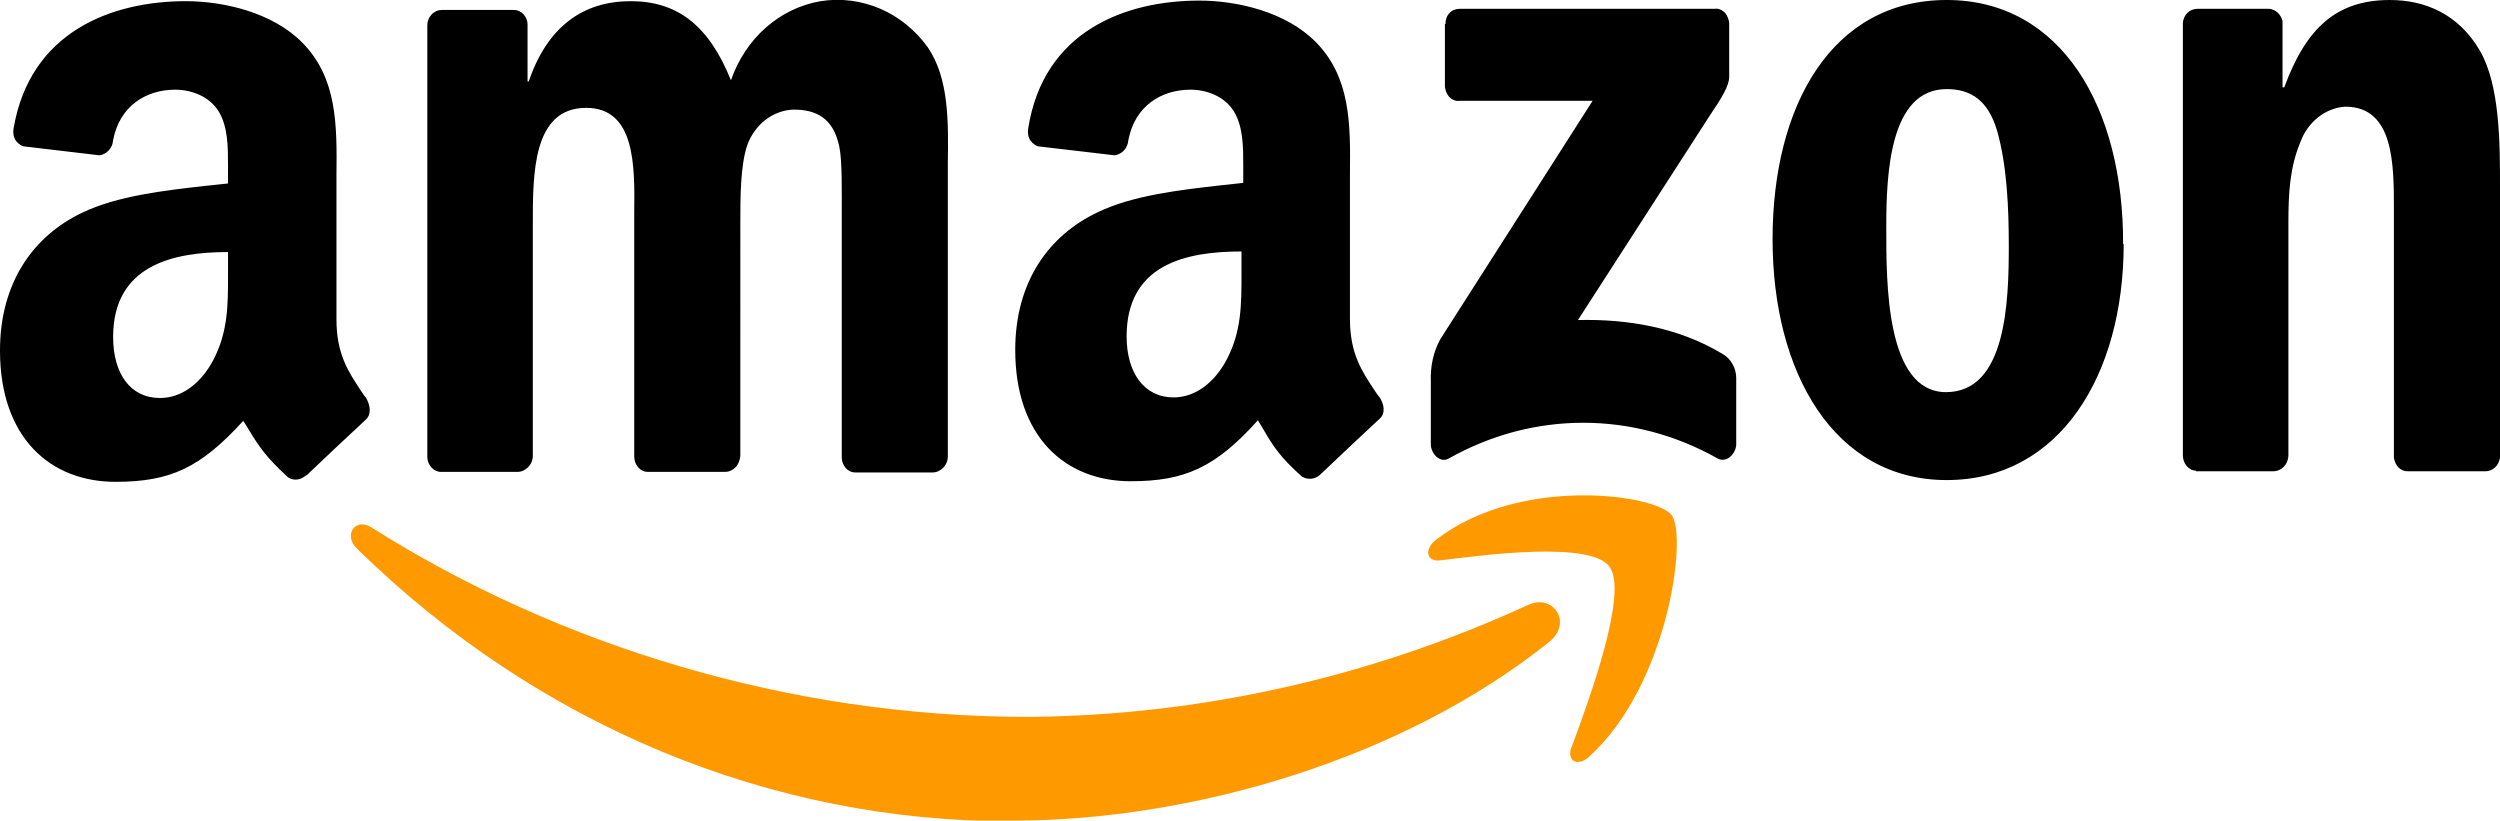
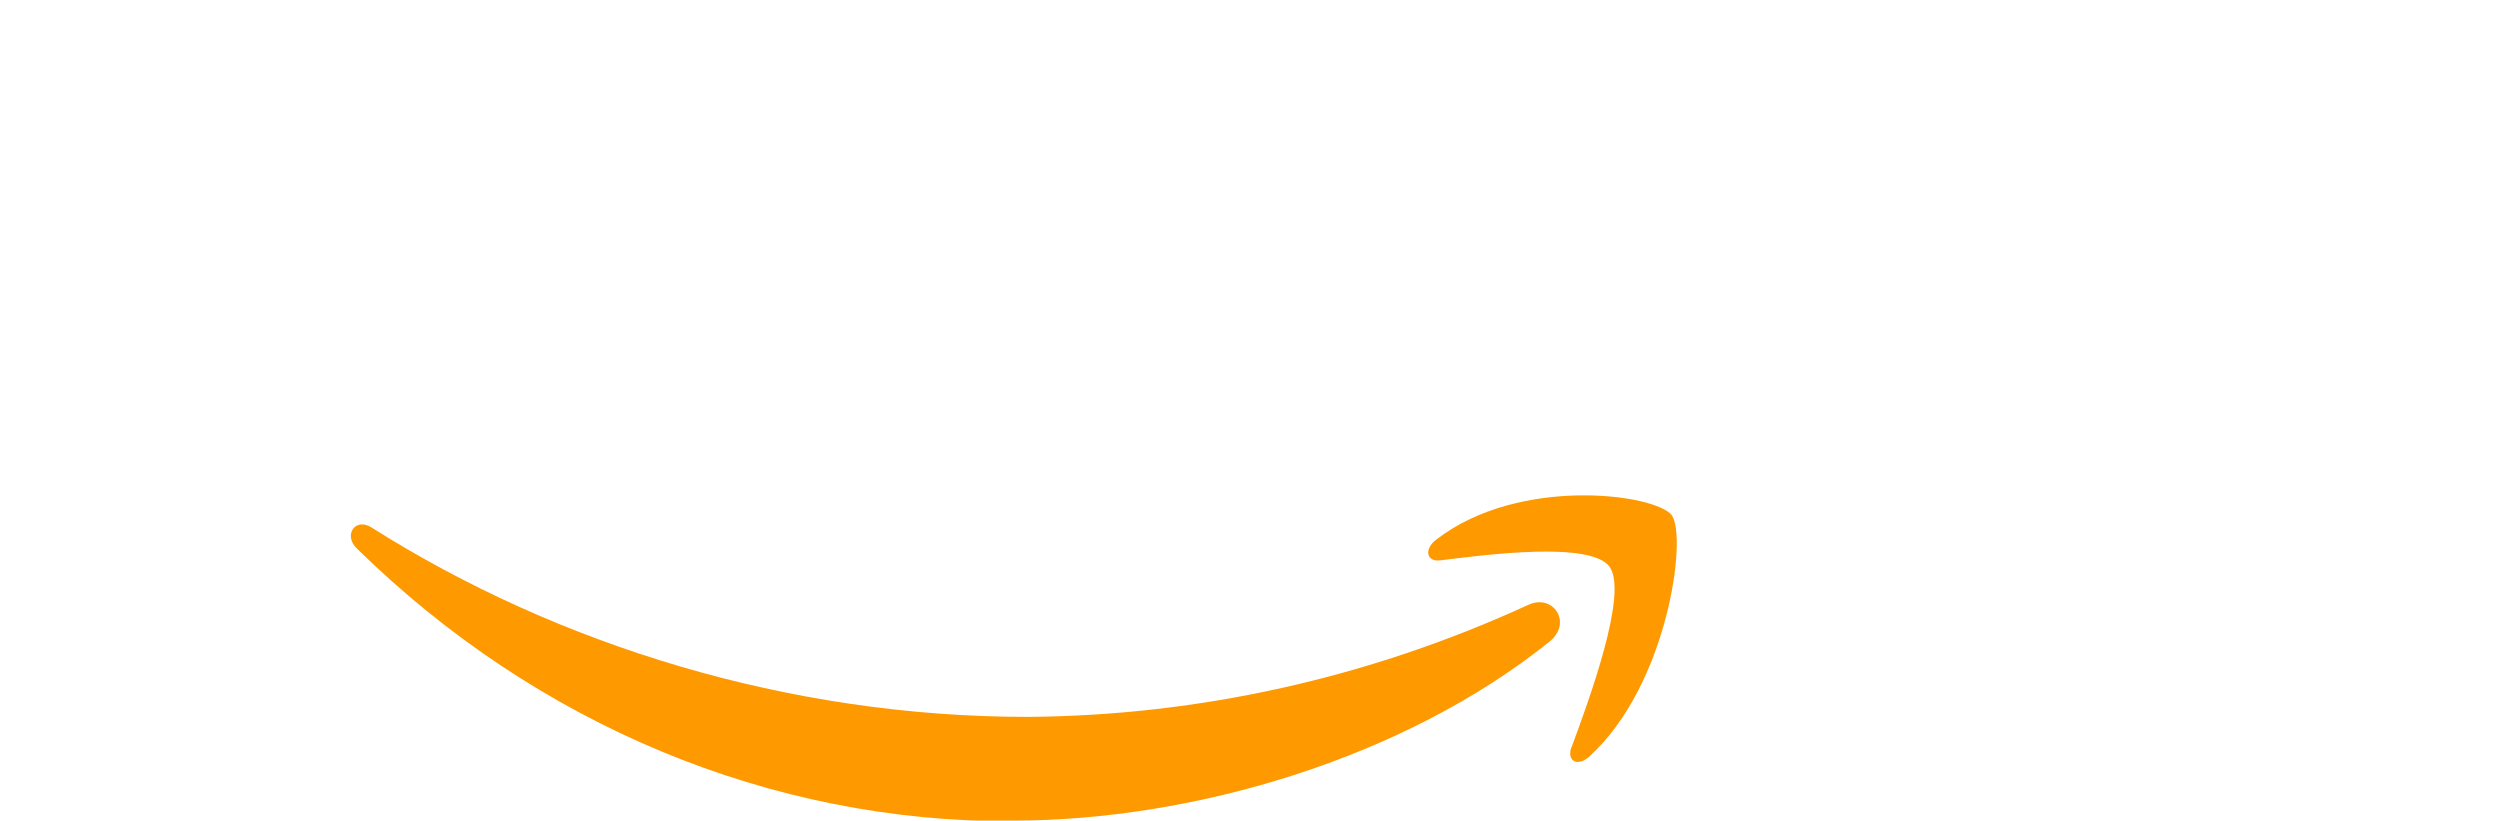
<svg xmlns="http://www.w3.org/2000/svg" id="Ebene_1" data-name="Ebene 1" viewBox="0 0 42.65 14">
  <defs>
    <style>
      .cls-1 {
        fill: #f90;
      }

      .cls-1, .cls-2 {
        fill-rule: evenodd;
      }
    </style>
  </defs>
-   <path class="cls-2" d="m37.46,8.04h1.32c.14,0,.25-.11.26-.26v-3.97c0-.5.02-.95.21-1.4.13-.34.43-.57.76-.59.84,0,.83,1,.83,1.79,0,.07,0,.13,0,.19v4.01c.02.13.11.23.23.23h1.33c.13,0,.23-.1.25-.23V3.17c0-.71,0-1.71-.34-2.3-.37-.64-.95-.87-1.54-.87-.91,0-1.43.48-1.8,1.49h-.03V.36c-.03-.12-.12-.2-.23-.21h-1.22c-.13,0-.24.1-.25.24v7.38c0,.14.1.26.23.26Zm-1.24-3.87C36.23,1.84,35.17,0,33.21,0s-2.97,1.8-2.97,4.08,1.05,4.11,2.97,4.11,3.02-1.78,3.02-4.03Zm-4.04-.31c0-.9.06-2.34,1.03-2.34.42,0,.71.2.86.71.17.59.2,1.33.2,1.96,0,.95-.04,2.5-1.07,2.5s-1.02-1.88-1.02-2.79v-.03ZM7.51,8.05h1.32c.07,0,.13-.03.18-.08.05-.05.08-.12.08-.19v-3.97c0-.85,0-1.97.91-1.97.84,0,.83.99.82,1.79h0c0,.09,0,.17,0,.25v3.91c0,.14.1.26.23.26h1.32c.07,0,.13-.03.18-.08.05-.05.07-.12.08-.19V3.79s0,0,0,0c0-.41,0-.97.12-1.32.13-.35.44-.59.79-.6.38,0,.68.14.78.64.05.24.04.79.04,1.16h0c0,.09,0,.16,0,.22v3.91c0,.14.1.26.23.26h1.32c.07,0,.13-.03.18-.08.05-.05.08-.12.08-.19V3.13c0-.11,0-.23,0-.35h0c.01-.7.02-1.44-.34-1.97-.43-.6-1.13-.9-1.83-.79-.7.12-1.28.63-1.53,1.35C12.1.45,11.57.02,10.76.02s-1.42.43-1.74,1.37h-.02V.42c0-.14-.11-.25-.23-.25h-1.23c-.14,0-.25.12-.25.26v7.38c.01.13.11.24.23.24Zm-2.29.06c-.09.08-.21.1-.31.03-.37-.34-.49-.52-.66-.8-.03-.05-.06-.1-.1-.16-.73.8-1.24,1.04-2.18,1.04-1.11,0-1.97-.75-1.97-2.24,0-1.17.58-1.96,1.4-2.35.6-.29,1.41-.38,2.11-.46.13-.01.26-.03.38-.04v-.19s0-.07,0-.11c0-.32,0-.67-.16-.93-.16-.26-.47-.37-.74-.37-.5,0-.95.28-1.06.86-.01.14-.11.24-.23.26l-1.27-.15c-.06,0-.12-.05-.16-.1-.04-.06-.05-.13-.04-.2C.51.53,1.92.02,3.17.02c.64,0,1.48.19,1.99.71.59.6.59,1.39.58,2.26h0c0,.07,0,.14,0,.22v2.24c0,.6.21.9.42,1.22.03.04.05.08.08.11.08.13.1.29,0,.38-.27.25-.75.7-1.01.95h-.01Zm-1.33-3.5v.07c0,.53,0,.98-.25,1.46-.21.4-.54.65-.91.65-.51,0-.8-.42-.8-1.04,0-1.22,1.01-1.45,1.96-1.45v.31Zm19.56,2.05h0s0,0,0,0c.03.04.05.08.08.11.09.13.11.29,0,.38-.27.25-.75.7-1.01.95-.09.08-.21.09-.31.03-.38-.34-.49-.52-.66-.81h0s-.06-.1-.09-.15c-.72.8-1.24,1.04-2.17,1.04-1.11,0-1.97-.75-1.97-2.24,0-1.17.58-1.96,1.41-2.35.6-.29,1.41-.38,2.11-.46.13-.01.25-.03.37-.04v-.18s0-.07,0-.11c0-.32,0-.67-.16-.93-.16-.26-.47-.37-.74-.37-.5,0-.95.28-1.06.86-.01.14-.11.24-.23.26l-1.28-.15c-.06,0-.12-.05-.16-.1-.04-.06-.05-.13-.04-.2C17.8.52,19.21.01,20.46.01c.64,0,1.48.19,1.99.71.59.6.59,1.39.58,2.25h0c0,.08,0,.15,0,.23v2.24c0,.6.21.9.42,1.22Zm-3.43.12c.37,0,.7-.25.91-.65.25-.48.25-.93.25-1.47v-.06s0-.31,0-.31c-.95,0-1.96.22-1.96,1.45,0,.62.3,1.04.8,1.04ZM24.65.41v1.05c0,.07.03.14.07.19.05.05.11.08.18.07h2.27l-2.6,4.07c-.12.22-.17.47-.16.72v1.07c0,.16.16.33.31.24,1.44-.81,3.14-.81,4.58,0,.16.09.32-.09.32-.24v-1.13c0-.17-.09-.33-.23-.41-.76-.46-1.64-.6-2.47-.58l2.25-3.49c.21-.31.33-.51.33-.66V.41c0-.07-.03-.14-.07-.19-.05-.05-.11-.08-.18-.07h-4.34c-.07,0-.13.02-.18.07-.05.05-.07.12-.07.19Z" />
  <path class="cls-1" d="m26.81,12.75c.3-.81.97-2.63.65-3.08h0c-.32-.44-2.09-.21-2.89-.11h0c-.24.03-.28-.2-.06-.36,1.42-1.09,3.74-.77,4.01-.41.27.37-.07,2.9-1.4,4.11-.2.19-.4.09-.31-.16Zm-9.54,1.25c3.09,0,6.68-1.06,9.16-3.05h0c.41-.33.06-.83-.36-.63-2.7,1.24-5.61,1.89-8.54,1.91-4.07,0-8.01-1.22-11.19-3.23-.28-.18-.49.13-.25.36,3.07,3.01,7.06,4.67,11.19,4.65Z" />
</svg>